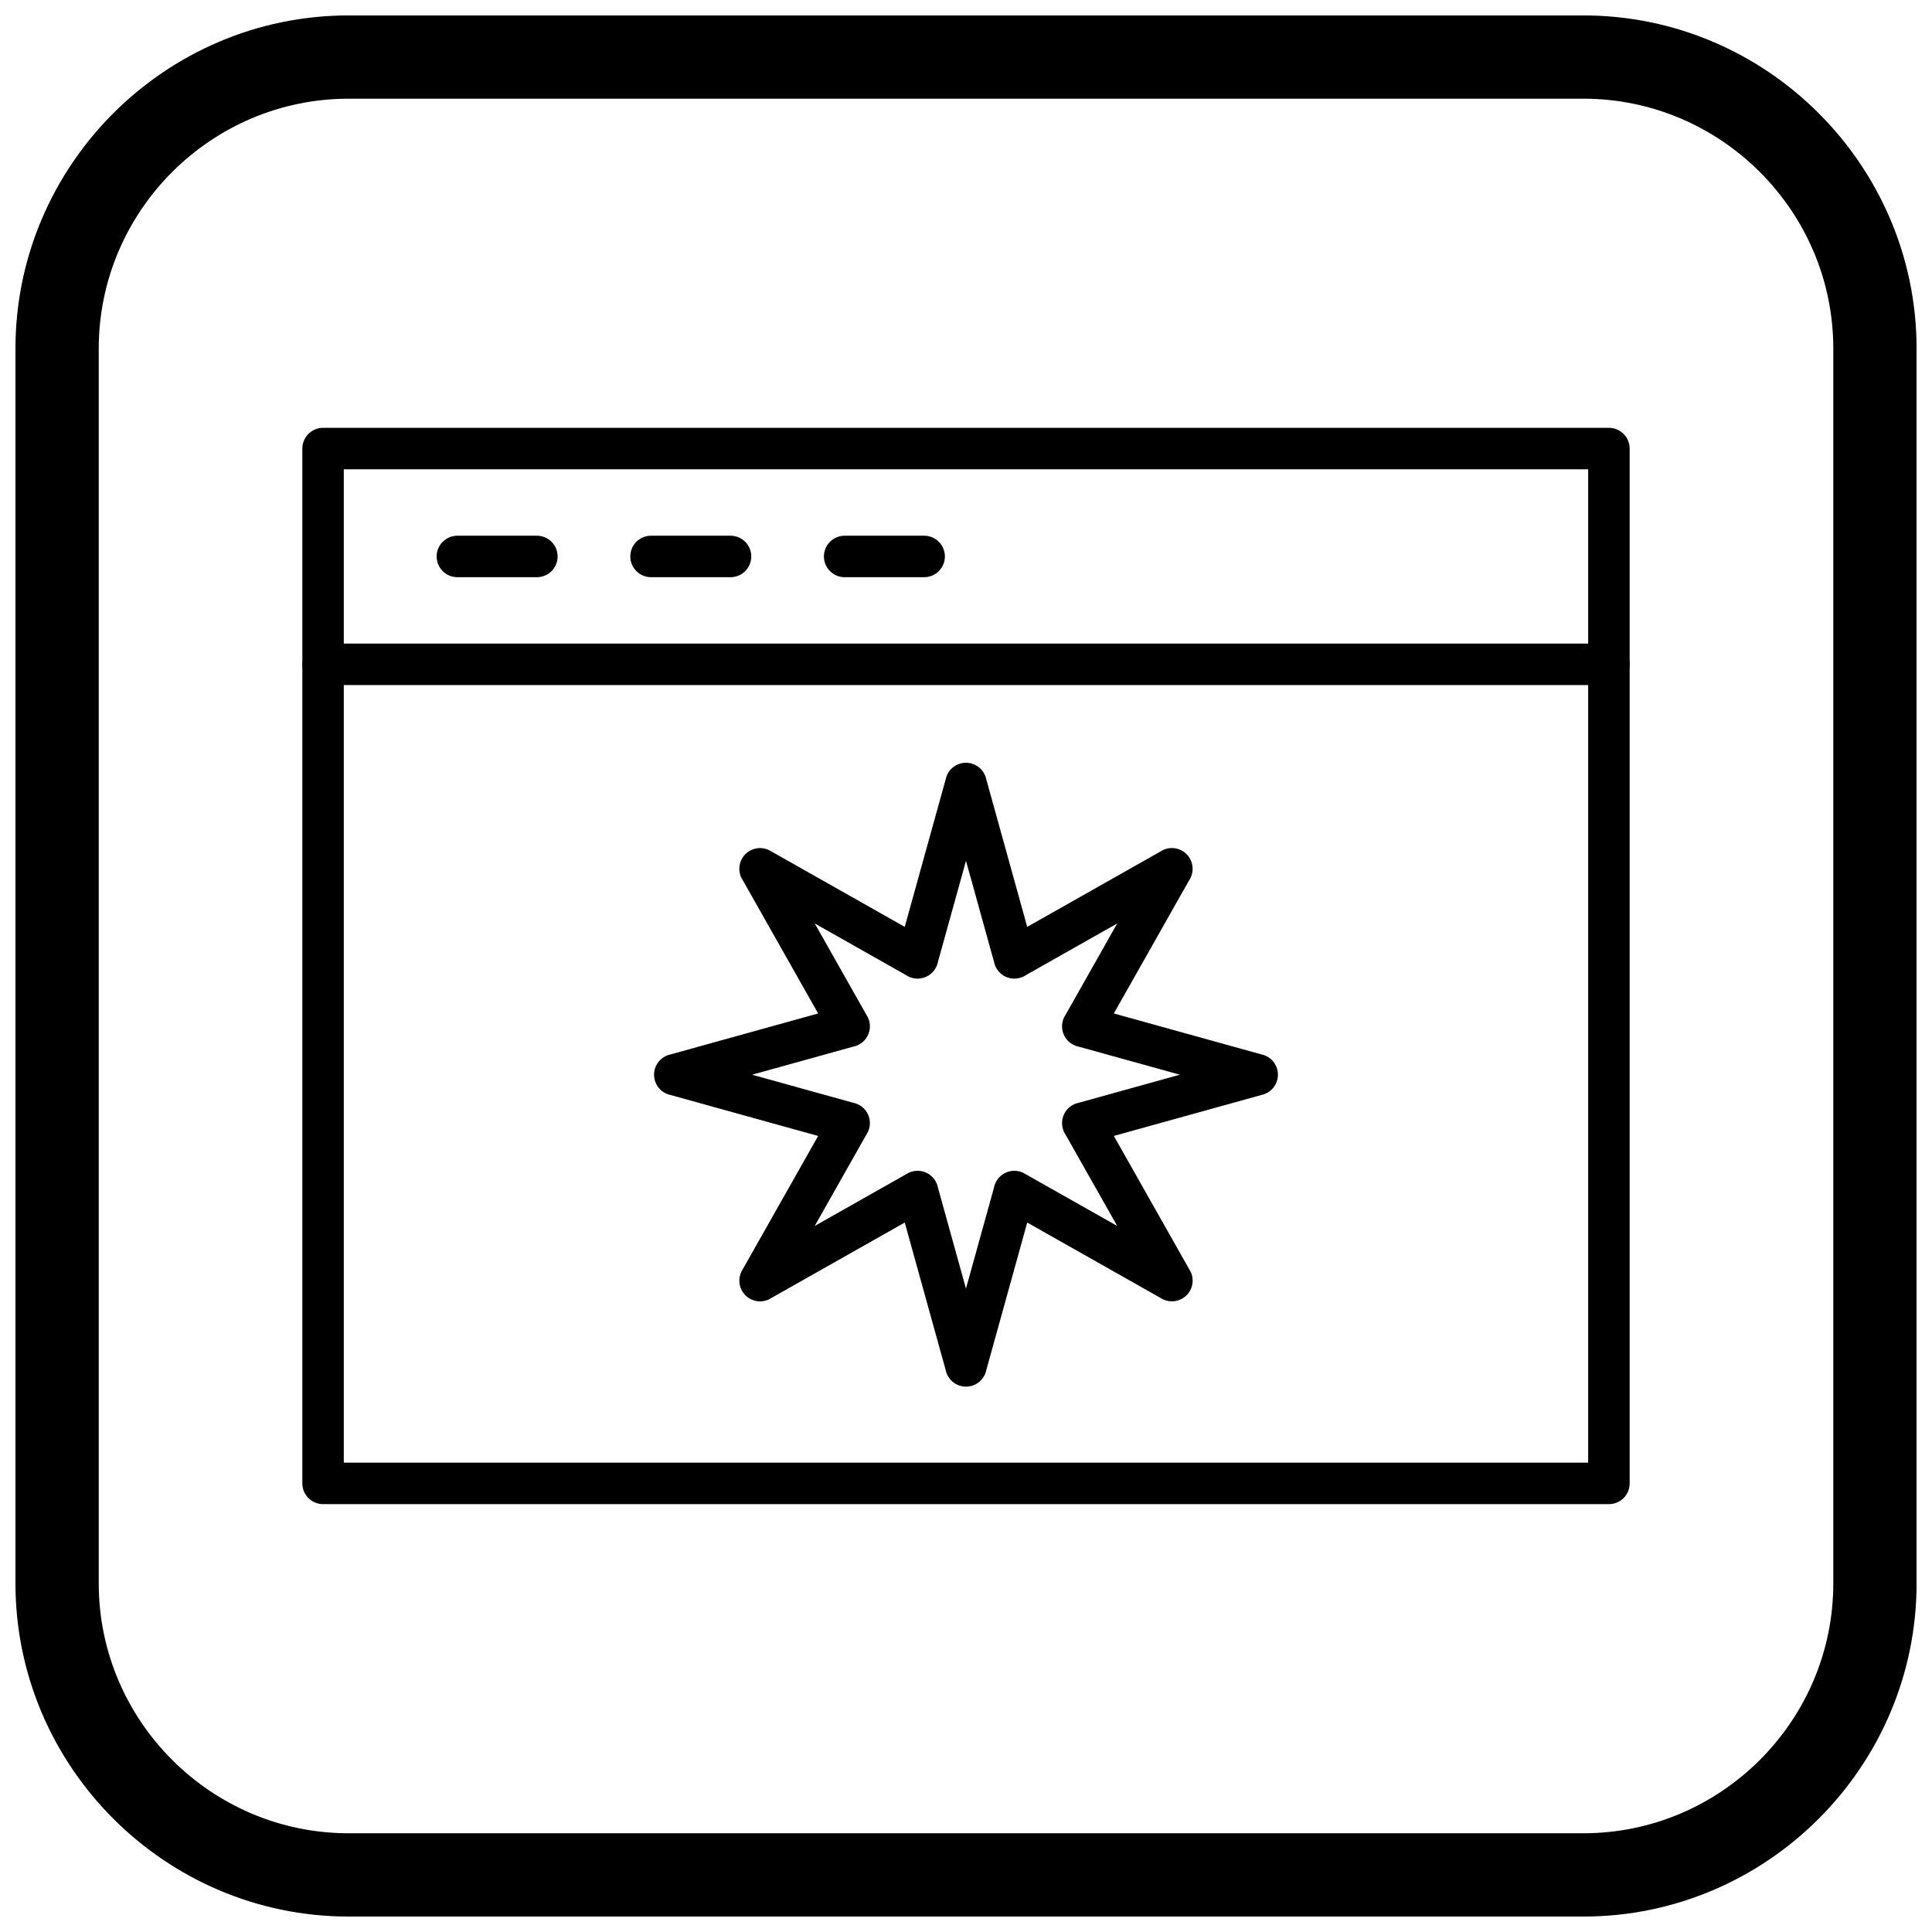
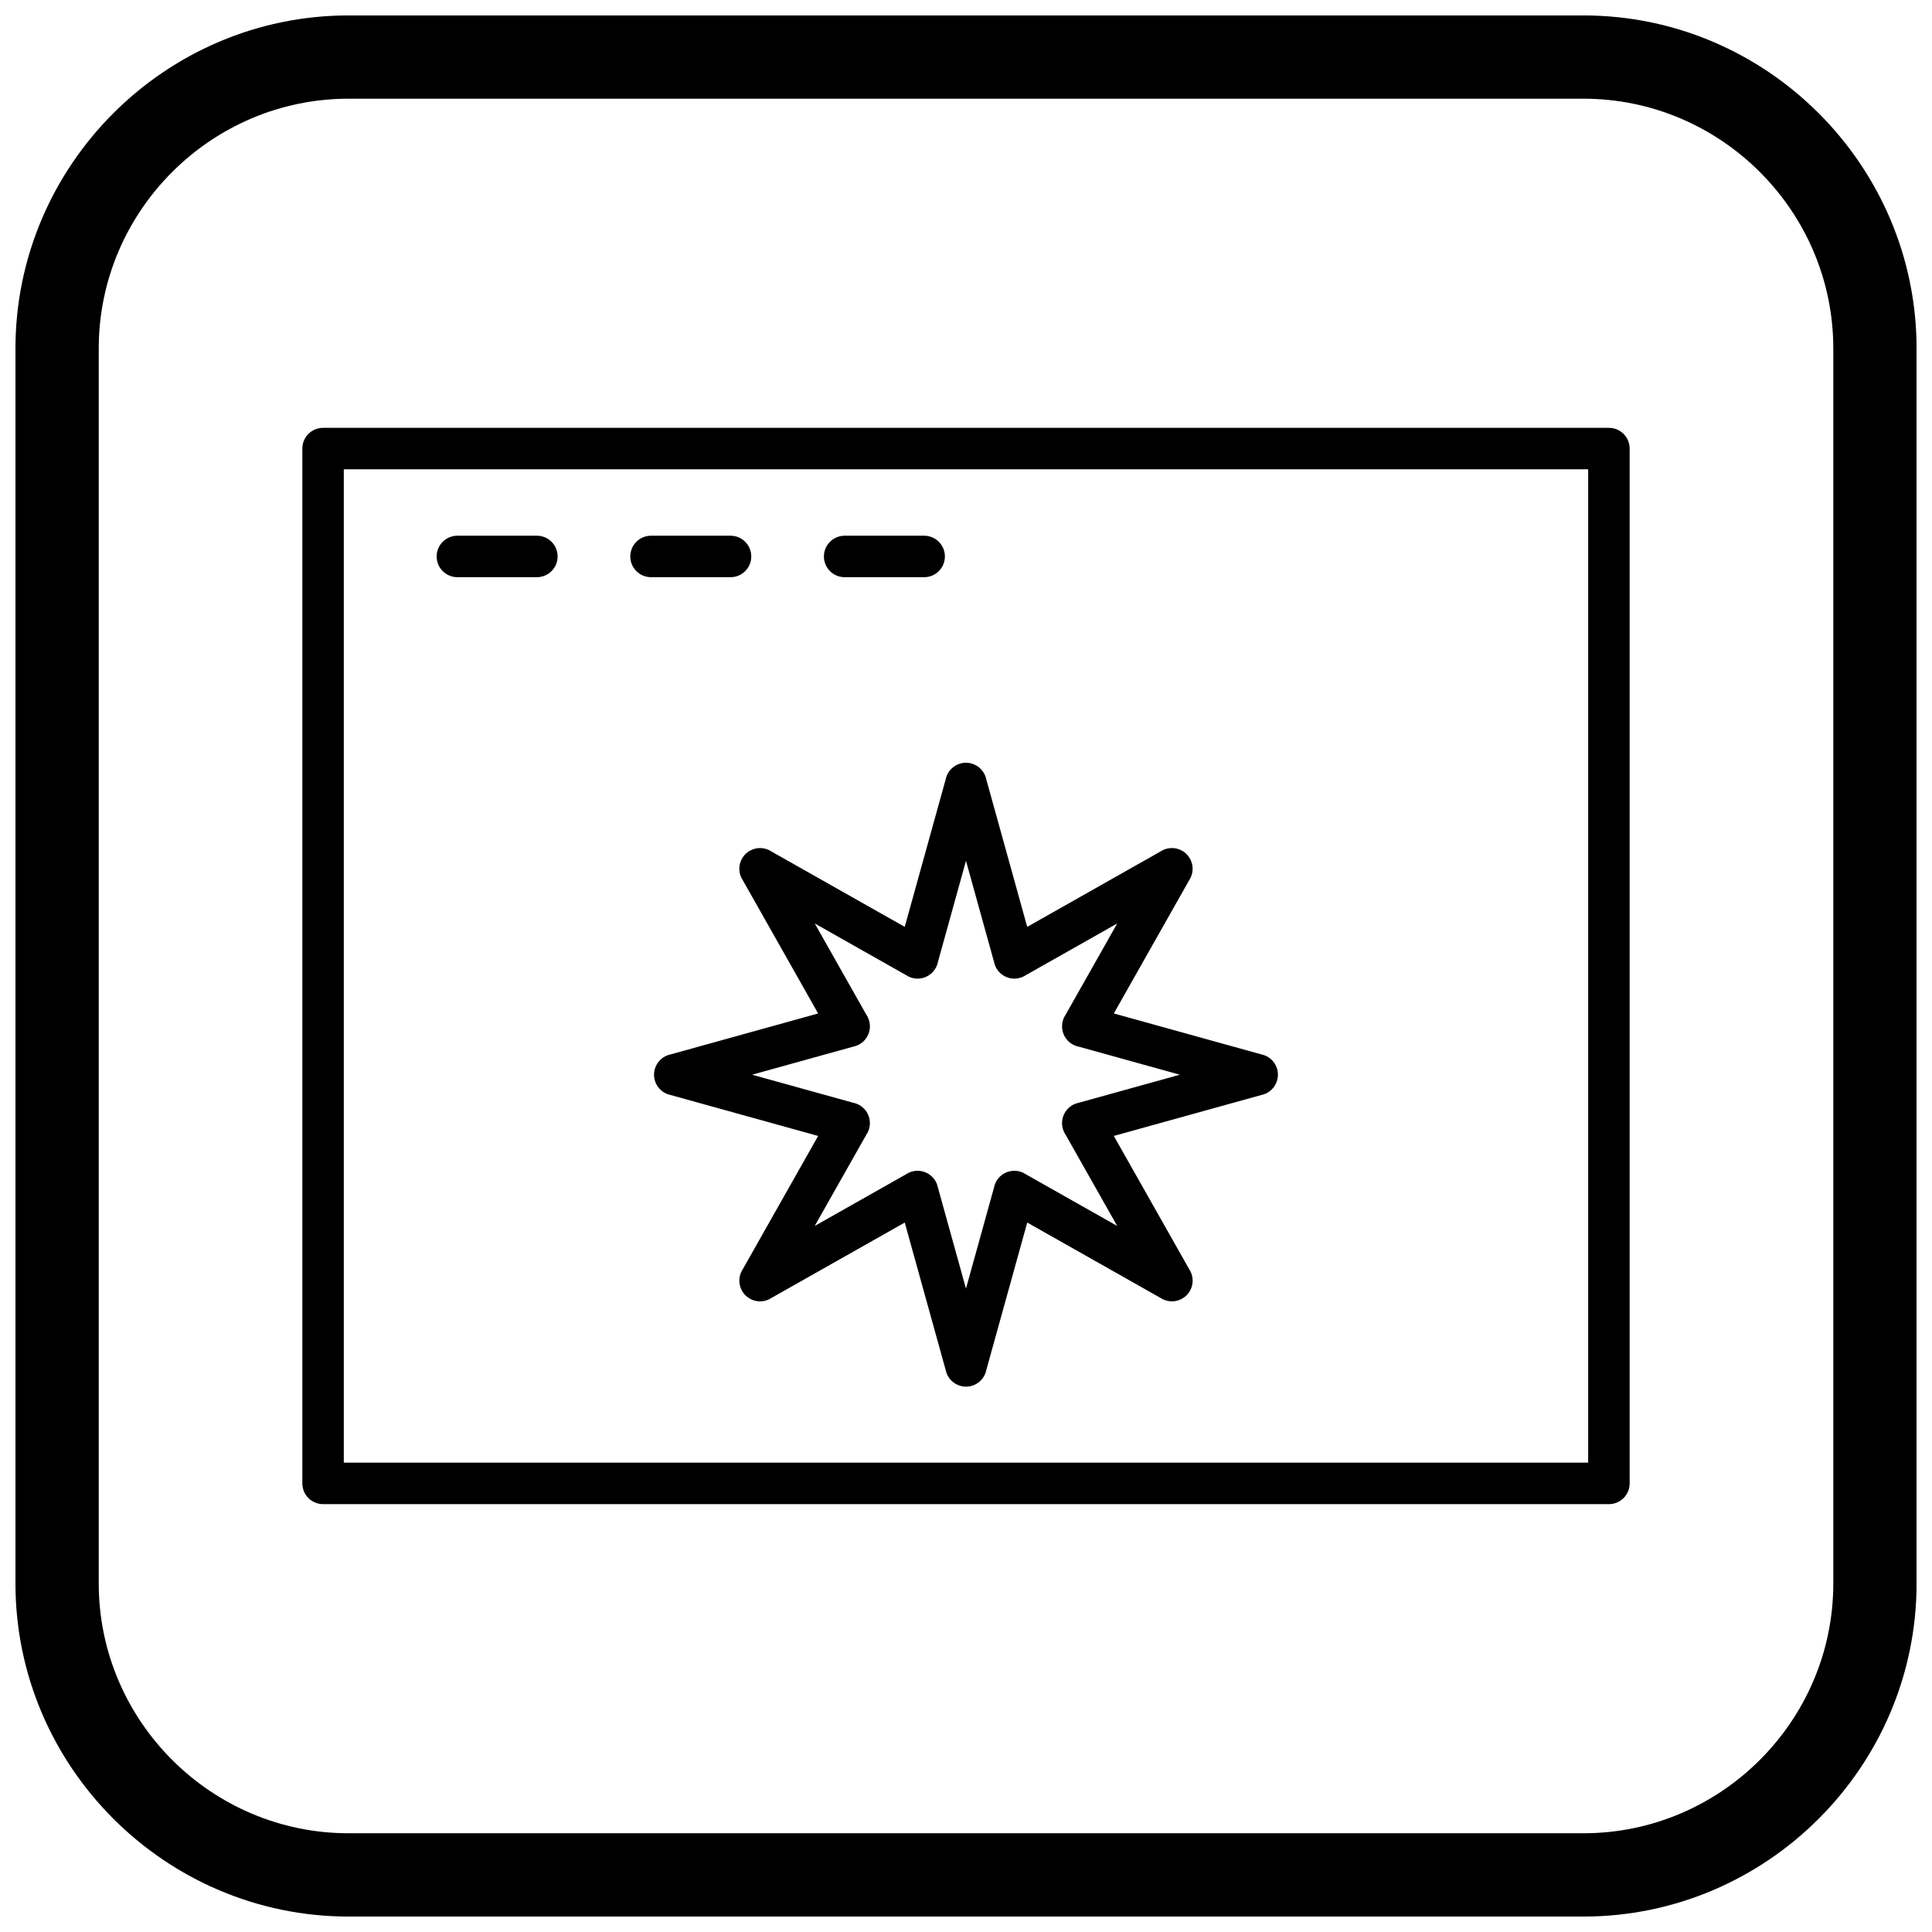
<svg xmlns="http://www.w3.org/2000/svg" width="800px" height="800px" version="1.1" viewBox="144 144 512 512">
  <defs>
    <clipPath id="a">
      <path d="m148.09 148.09h503.81v503.81h-503.81z" />
    </clipPath>
  </defs>
  <path d="m405.39 350.59 10.832 39.039 35.637-20.156v-0.02c2.641-1.492 5.996-0.562 7.488 2.078 1.059 1.871 0.898 4.102-0.223 5.773l-19.949 35.273 39.453 10.949 0.008-0.016c2.926 0.812 4.637 3.84 3.828 6.766-0.574 2.078-2.269 3.543-4.25 3.926l-39.039 10.832 20.156 35.637h0.02c1.492 2.641 0.562 5.996-2.078 7.488-1.871 1.059-4.102 0.898-5.773-0.223l-35.273-19.949-10.949 39.453 0.016 0.008c-0.812 2.926-3.84 4.637-6.766 3.828-2.078-0.574-3.543-2.269-3.926-4.25l-10.832-39.039-35.637 20.156v0.02c-2.641 1.492-5.996 0.562-7.488-2.078-1.059-1.871-0.898-4.102 0.223-5.773l19.949-35.273-39.453-10.949-0.008 0.016c-2.926-0.812-4.637-3.84-3.828-6.766 0.574-2.078 2.269-3.543 4.25-3.926l39.039-10.832-20.156-35.637h-0.02c-1.492-2.641-0.562-5.996 2.078-7.488 1.871-1.059 4.102-0.898 5.773 0.223l35.273 19.949 10.949-39.453-0.016-0.008c0.812-2.926 3.84-4.637 6.766-3.828 2.078 0.574 3.543 2.269 3.926 4.25zm2.148 48.723-7.543-27.184-7.426 26.758c-0.109 0.57-0.312 1.133-0.613 1.668-1.492 2.641-4.848 3.574-7.488 2.078v-0.02l-24.551-13.883 13.676 24.18c0.324 0.48 0.574 1.02 0.738 1.605 0.812 2.926-0.902 5.953-3.828 6.766l-0.008-0.016-27.184 7.543 26.758 7.426c0.57 0.109 1.133 0.312 1.668 0.613 2.641 1.492 3.574 4.848 2.078 7.488h-0.02l-13.883 24.551 24.18-13.676c0.48-0.324 1.02-0.574 1.605-0.738 2.926-0.812 5.953 0.902 6.766 3.828l-0.016 0.008 7.543 27.184 7.426-26.762c0.109-0.57 0.312-1.133 0.613-1.668 1.492-2.641 4.848-3.574 7.488-2.078v0.02l24.551 13.883-13.676-24.18c-0.324-0.48-0.574-1.02-0.738-1.605-0.812-2.926 0.902-5.953 3.828-6.766l0.008 0.016 27.184-7.543-26.762-7.426c-0.57-0.109-1.133-0.312-1.668-0.613-2.641-1.492-3.574-4.848-2.078-7.488h0.02l13.883-24.551-24.18 13.676c-0.48 0.324-1.02 0.574-1.605 0.738-2.926 0.812-5.953-0.902-6.766-3.828l0.016-0.008z" />
  <path d="m229.62 257.38h340.76c3.035 0 5.496 2.461 5.496 5.496v274.24c0 3.035-2.461 5.496-5.496 5.496h-340.76c-3.035 0-5.496-2.461-5.496-5.496v-274.24c0-3.035 2.461-5.496 5.496-5.496zm335.26 10.992h-329.77v263.25h329.77z" />
-   <path d="m229.62 314.56c-3.035 0-5.496 2.461-5.496 5.496s2.461 5.496 5.496 5.496h340.76c3.035 0 5.496-2.461 5.496-5.496s-2.461-5.496-5.496-5.496z" />
  <path d="m367.84 285.97c-3.035 0-5.496 2.461-5.496 5.496s2.461 5.496 5.496 5.496h21.07c3.035 0 5.496-2.461 5.496-5.496s-2.461-5.496-5.496-5.496z" />
  <path d="m316.53 285.97c-3.035 0-5.496 2.461-5.496 5.496s2.461 5.496 5.496 5.496h21.07c3.035 0 5.496-2.461 5.496-5.496s-2.461-5.496-5.496-5.496z" />
  <path d="m265.21 285.97c-3.035 0-5.496 2.461-5.496 5.496s2.461 5.496 5.496 5.496h21.07c3.035 0 5.496-2.461 5.496-5.496s-2.461-5.496-5.496-5.496z" />
  <g clip-path="url(#a)">
    <path d="m236.37 148.09h327.27c48.551 0 88.273 39.723 88.273 88.273v327.27c0 48.551-39.723 88.273-88.273 88.273h-327.27c-48.551 0-88.273-39.723-88.273-88.273v-327.27c0-48.551 39.723-88.273 88.273-88.273zm0 22.066h327.27c36.414 0 66.203 29.793 66.203 66.203v327.27c0 36.414-29.793 66.203-66.203 66.203h-327.27c-36.414 0-66.203-29.793-66.203-66.203v-327.27c0-36.414 29.793-66.203 66.203-66.203z" fill-rule="evenodd" />
  </g>
</svg>